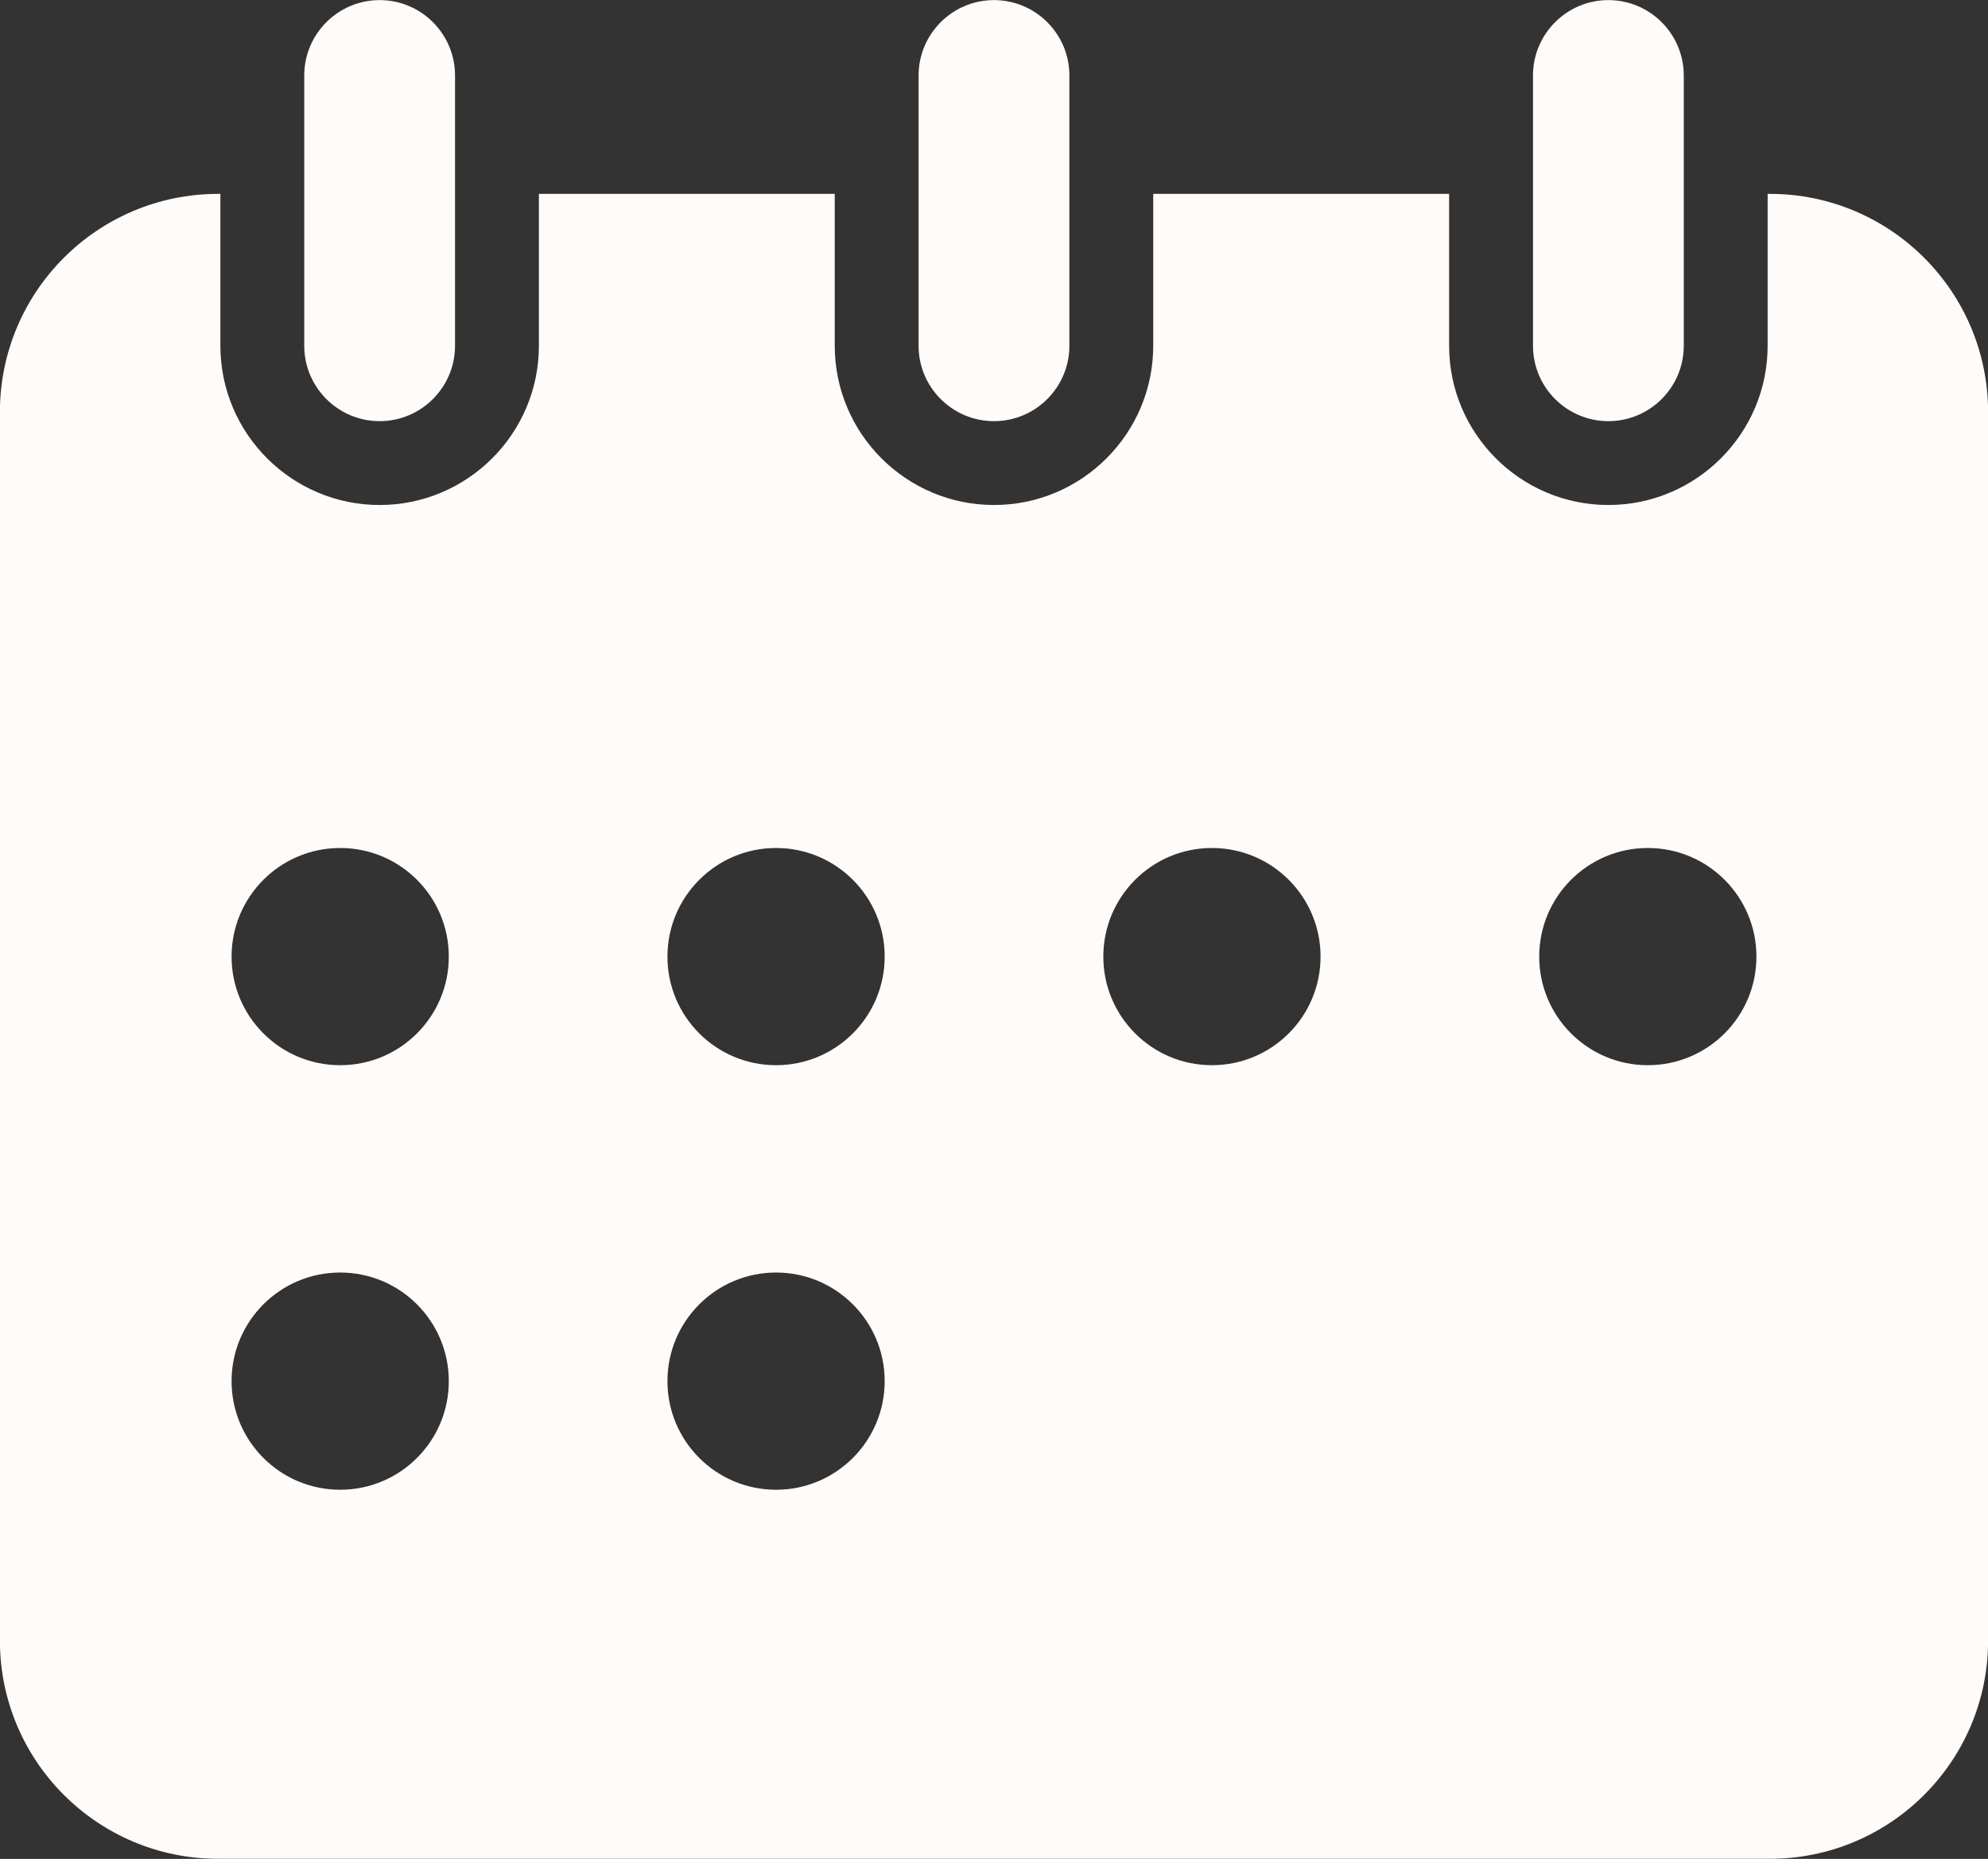
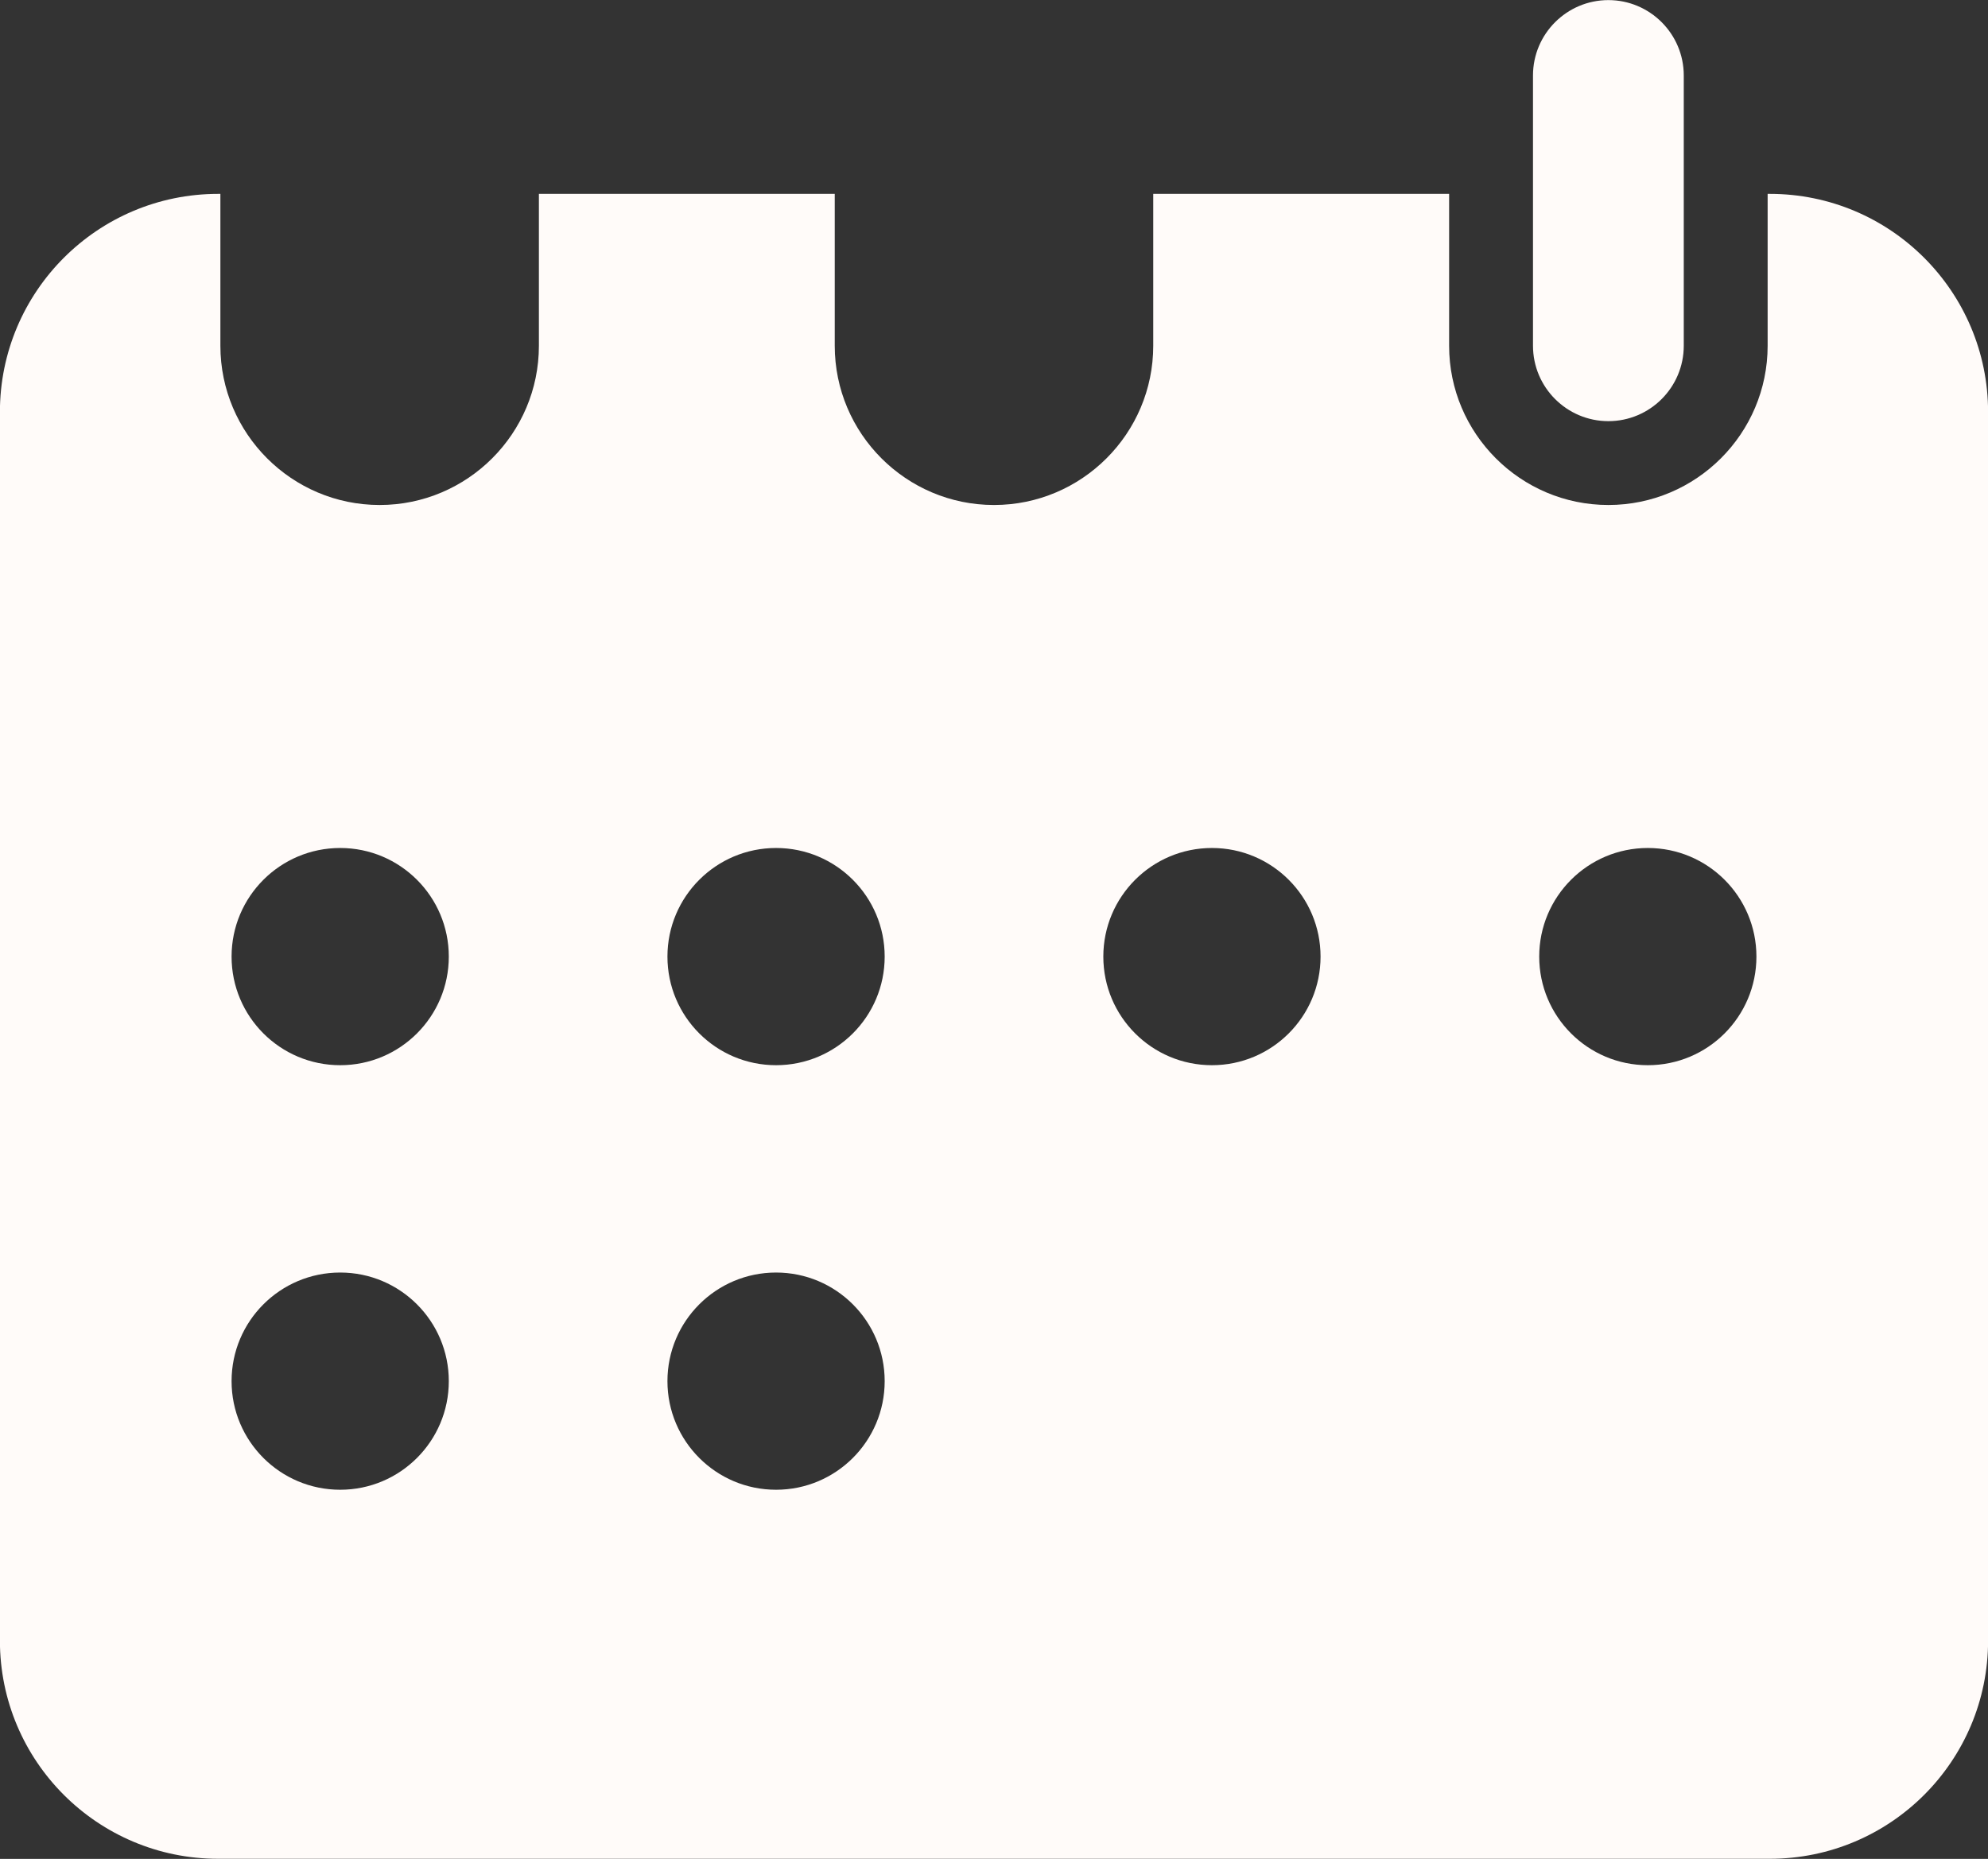
<svg xmlns="http://www.w3.org/2000/svg" fill="#000000" height="372" preserveAspectRatio="xMidYMid meet" version="1" viewBox="57.1 70.0 397.8 372.0" width="397.8" zoomAndPan="magnify">
  <rect x="57.1" y="70.0" width="397.8" height="372.0" fill="#333333" stroke="none" />
  <g fill="#fffbf9" id="change1_1">
-     <path d="M 256 154.281 C 264.32 154.281 271.086 147.516 271.086 139.191 L 271.086 85.105 C 271.086 76.785 264.32 70.02 256 70.02 C 247.676 70.02 240.91 76.785 240.91 85.105 L 240.91 139.191 C 240.91 147.516 247.676 154.281 256 154.281" fill="inherit" />
    <path d="M 378.938 154.281 C 387.258 154.281 394.023 147.516 394.023 139.191 L 394.023 85.105 C 394.023 76.785 387.258 70.02 378.938 70.02 C 370.617 70.02 363.852 76.785 363.852 85.105 L 363.852 139.191 C 363.852 147.516 370.617 154.281 378.938 154.281" fill="inherit" />
-     <path d="M 133.066 154.281 C 141.387 154.281 148.152 147.516 148.152 139.191 L 148.152 85.105 C 148.152 76.785 141.387 70.02 133.066 70.02 C 124.746 70.02 117.98 76.785 117.98 85.105 L 117.98 139.191 C 117.98 147.516 124.746 154.281 133.066 154.281" fill="inherit" />
    <path d="M 386.828 283.168 C 374.828 283.168 365.098 273.438 365.098 261.434 C 365.098 249.43 374.828 239.699 386.828 239.699 C 398.832 239.699 408.562 249.43 408.562 261.434 C 408.562 273.438 398.832 283.168 386.828 283.168 Z M 299.609 283.168 C 287.605 283.168 277.875 273.438 277.875 261.434 C 277.875 249.43 287.605 239.699 299.609 239.699 C 311.613 239.699 321.344 249.43 321.344 261.434 C 321.344 273.438 311.613 283.168 299.609 283.168 Z M 212.391 283.168 C 200.387 283.168 190.656 273.438 190.656 261.434 C 190.656 249.43 200.387 239.699 212.391 239.699 C 224.395 239.699 234.125 249.43 234.125 261.434 C 234.125 273.438 224.395 283.168 212.391 283.168 Z M 212.391 368.129 C 200.387 368.129 190.656 358.395 190.656 346.395 C 190.656 334.391 200.387 324.66 212.391 324.66 C 224.395 324.66 234.125 334.391 234.125 346.395 C 234.125 358.395 224.395 368.129 212.391 368.129 Z M 125.172 283.168 C 113.168 283.168 103.438 273.438 103.438 261.434 C 103.438 249.43 113.168 239.699 125.172 239.699 C 137.172 239.699 146.906 249.43 146.906 261.434 C 146.906 273.438 137.172 283.168 125.172 283.168 Z M 125.172 368.129 C 113.168 368.129 103.438 358.395 103.438 346.395 C 103.438 334.391 113.168 324.66 125.172 324.66 C 137.172 324.66 146.906 334.391 146.906 346.395 C 146.906 358.395 137.172 368.129 125.172 368.129 Z M 411.246 108.797 L 410.805 108.797 L 410.805 139.191 C 410.805 156.766 396.508 171.059 378.938 171.059 C 361.367 171.059 347.07 156.766 347.07 139.191 L 347.07 108.797 L 287.863 108.797 L 287.863 139.191 C 287.863 156.766 273.57 171.059 256 171.059 C 238.426 171.059 224.133 156.766 224.133 139.191 L 224.133 108.797 L 164.934 108.797 L 164.934 139.191 C 164.934 156.766 150.637 171.059 133.066 171.059 C 115.496 171.059 101.199 156.766 101.199 139.191 L 101.199 108.797 L 100.754 108.797 C 76.633 108.797 57.082 128.352 57.082 152.473 L 57.082 398.309 C 57.082 422.43 76.633 441.98 100.754 441.98 L 411.246 441.98 C 435.367 441.98 454.918 422.43 454.918 398.309 L 454.918 152.473 C 454.918 128.352 435.367 108.797 411.246 108.797" fill="inherit" />
  </g>
</svg>